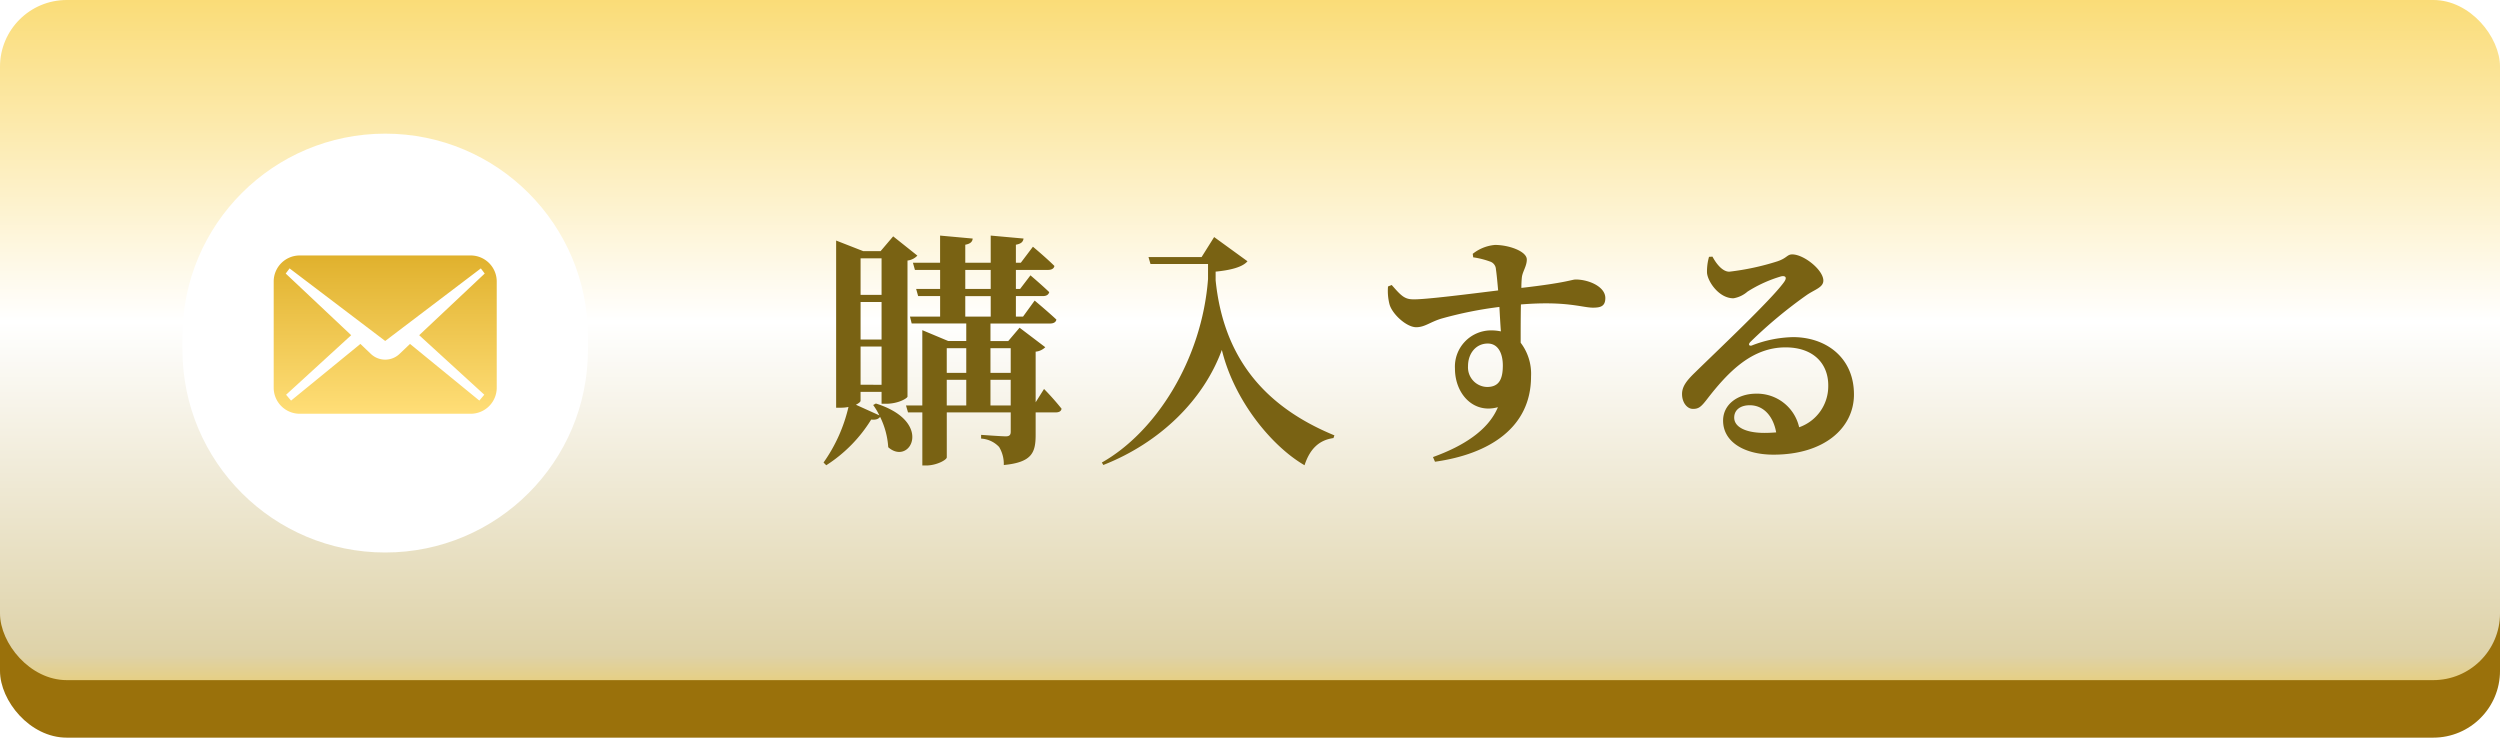
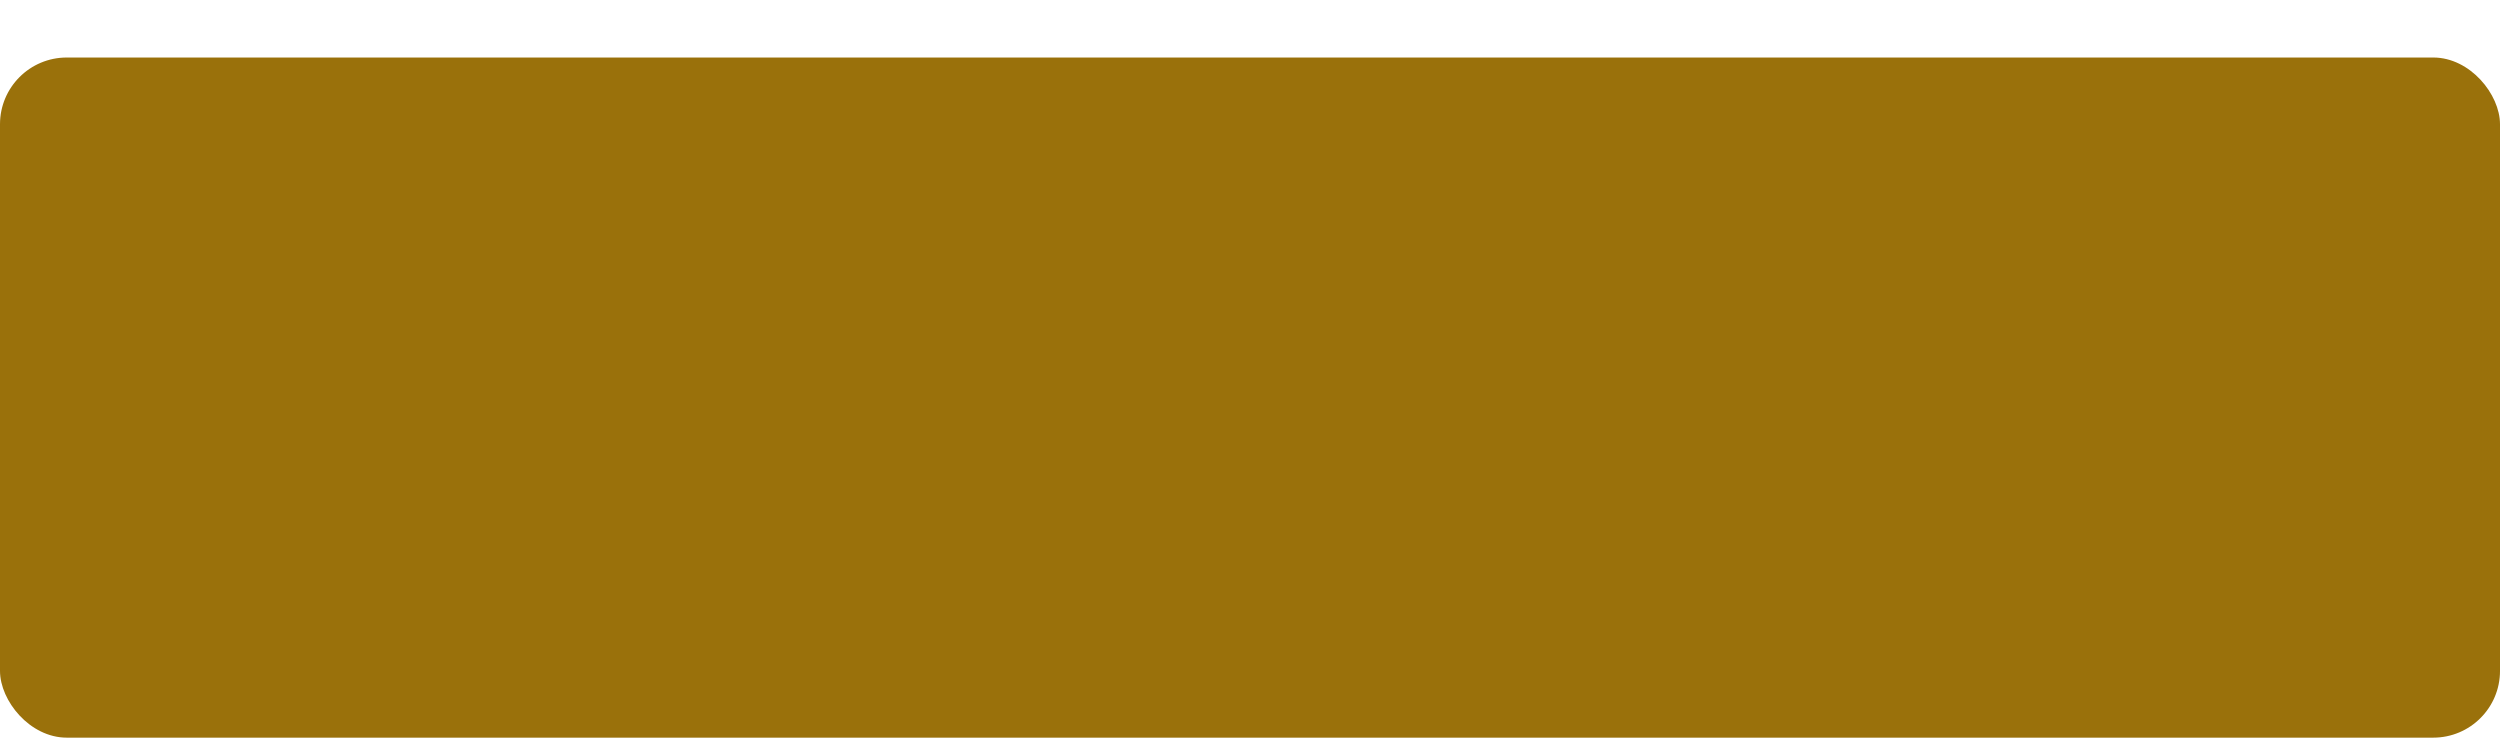
<svg xmlns="http://www.w3.org/2000/svg" id="グループ_1" data-name="グループ 1" width="374.606" height="110.53" viewBox="0 0 374.606 110.53">
  <defs>
    <linearGradient id="linear-gradient" x1="0.5" x2="0.5" y2="1" gradientUnits="objectBoundingBox">
      <stop offset="0" stop-color="#fadc77" />
      <stop offset="0.473" stop-color="#fff" />
      <stop offset="0.961" stop-color="#ded2a8" />
      <stop offset="1" stop-color="#e6cf83" />
    </linearGradient>
    <filter id="楕円形_244" x="27.339" y="20.027" width="60.758" height="60.758" filterUnits="userSpaceOnUse">
      <feOffset dy="2" input="SourceAlpha" />
      <feGaussianBlur stdDeviation="1" result="blur" />
      <feFlood flood-opacity="0.161" result="color" />
      <feComposite operator="out" in="SourceGraphic" in2="blur" />
      <feComposite operator="in" in="color" />
      <feComposite operator="in" in2="SourceGraphic" />
    </filter>
    <linearGradient id="linear-gradient-2" x1="0.5" x2="0.5" y2="1" gradientUnits="objectBoundingBox">
      <stop offset="0" stop-color="#e0b12d" />
      <stop offset="1" stop-color="#ffde77" />
    </linearGradient>
  </defs>
  <rect id="長方形_35643" data-name="長方形 35643" width="374.606" height="101.911" rx="10" transform="translate(0 8.619)" fill="#9a710b" />
-   <rect id="長方形_35644" data-name="長方形 35644" width="374.606" height="101.911" rx="10" fill="url(#linear-gradient)" />
-   <path id="パス_141894" data-name="パス 141894" d="M9.62-27.713v5.476H6.475v-5.476ZM6.475-15.54v-5.624H9.62v5.624Zm0,6.771V-14.5H9.62v5.735ZM8.362-5.735a10.142,10.142,0,0,1,.925,1.554L5.772-5.772c.444-.222.7-.444.7-.592V-7.7H9.62V-5.92h.666c1.887,0,3.219-.851,3.219-1.073V-27.38a2.413,2.413,0,0,0,1.48-.74l-3.626-2.886-1.887,2.22H6.882l-4.07-1.591V-5.328h.629a5.975,5.975,0,0,0,1.221-.111A23.612,23.612,0,0,1,.925,2.886l.407.407A21.5,21.5,0,0,0,8.066-3.552c.777.074,1.11-.111,1.332-.407A11.924,11.924,0,0,1,10.619.592c3.256,2.886,6.919-3.811-1.85-6.549Zm17.575.074V-9.509h3.034v3.848ZM19.388-9.509h2.923v3.848H19.388Zm2.923-4.736v3.7H19.388v-3.7Zm6.66,0v3.7H25.937v-3.7Zm-6.808-7.807h3.811v3.071H22.163Zm0-3.922h3.811v2.849H22.163ZM32.708-6.142v-7.585a2.378,2.378,0,0,0,1.443-.666L30.3-17.316l-1.7,2H25.937v-2.627h8.917c.518,0,.888-.185.962-.592-1.221-1.147-3.256-2.849-3.256-2.849l-1.739,2.4H29.748v-3.071h4.033c.518,0,.851-.185.962-.592-1.073-1.036-2.812-2.516-2.812-2.516l-1.554,2.035h-.629v-2.849h4.81c.518,0,.888-.185.962-.592C34.3-27.787,32.3-29.452,32.3-29.452l-1.813,2.4h-.74v-2.7c.814-.148,1.073-.444,1.147-.925l-4.921-.444v4.07H22.163v-2.7c.814-.148,1.073-.481,1.11-.925l-4.884-.444v4.07h-4.07l.3,1.073h3.774v2.849H14.8l.3,1.073h3.293v3.071H13.875l.259,1.036h8.177v2.627h-2.7l-3.885-1.628V-5.661H13.283l.3,1.036h2.146V3.33h.555c1.591,0,3.108-.851,3.108-1.221V-4.625h9.583v2.886c0,.481-.185.7-.74.7-.666,0-3.7-.222-3.7-.222V-.7a3.991,3.991,0,0,1,2.7,1.258,4.933,4.933,0,0,1,.7,2.7c4.292-.407,4.773-1.924,4.773-4.551v-3.33h2.96c.518,0,.851-.148.925-.555a39.555,39.555,0,0,0-2.627-2.96ZM57.572-27.9H49.617l.3,1.036h8.621v2.257c-.925,12.136-7.844,22.94-15.91,27.491l.222.37c8.547-3.367,15.022-9.768,17.76-17.242C62.456-6.4,68.08.444,73,3.293c.777-2.4,2.146-3.774,4.329-4.07l.148-.407c-10.8-4.44-16.65-11.951-17.8-23.236v-1.3c2.294-.222,4.07-.7,4.773-1.554l-4.995-3.626ZM100.344-8.436a2.936,2.936,0,0,1-2.849-3.108c0-1.961,1.221-3.4,2.96-3.4,1.554,0,2.257,1.48,2.257,3.293C102.712-9.509,102.083-8.436,100.344-8.436ZM98.272-27.861a12.348,12.348,0,0,1,2.516.629,1.27,1.27,0,0,1,.888,1.147c.111.74.222,1.924.333,3.182-4.181.518-11.174,1.406-12.765,1.332-1.295,0-1.85-.629-3.182-2.146l-.555.222a8.13,8.13,0,0,0,.222,2.664c.407,1.48,2.553,3.441,4,3.441,1.295,0,2.072-.777,3.811-1.3a58.916,58.916,0,0,1,8.658-1.739c.074,1.369.148,2.7.222,3.663a6.928,6.928,0,0,0-1.554-.148,5.431,5.431,0,0,0-5.328,5.735c0,3.737,2.738,6.808,6.438,5.772-1.443,3.478-5.217,5.846-9.731,7.474l.3.7c8.14-1.147,14.393-5.106,14.393-12.765a7.679,7.679,0,0,0-1.554-5.069c0-1.85,0-3.922.037-5.735,6.808-.555,9.176.481,10.8.481,1.11,0,1.85-.185,1.85-1.443,0-1.7-2.479-2.775-4.44-2.775-.592,0-1.332.481-8.14,1.258a15.157,15.157,0,0,1,.074-1.591c.111-.888.74-1.665.74-2.664,0-1.221-2.664-2.183-4.773-2.183a6.19,6.19,0,0,0-3.33,1.332Zm43.66,26.307c-2.849,0-4.551-.888-4.551-2.294,0-1.147.925-1.85,2.331-1.85,2.035,0,3.515,1.591,3.959,4.07C143.116-1.591,142.561-1.554,141.932-1.554Zm-8.325-26.381a7.929,7.929,0,0,0-.3,2.4c.111,1.3,1.776,3.811,3.959,3.811a4.268,4.268,0,0,0,2.109-1,19.761,19.761,0,0,1,5.069-2.294c.592-.111.962.148.333.962-1.924,2.627-9.694,9.953-13.32,13.5-1.221,1.184-1.813,2-1.887,3-.074,1.406.74,2.368,1.554,2.4.925.037,1.295-.3,2.183-1.443,3.145-4.07,6.7-7.77,11.766-7.77,4.255,0,6.438,2.516,6.4,5.772A6.5,6.5,0,0,1,147.112-2.4a6.456,6.456,0,0,0-6.438-5.032c-2.738,0-4.958,1.591-4.958,4.033,0,3.219,3.219,5.106,7.548,5.106,7.622,0,12.025-4,12.062-8.954.037-5.55-4.144-8.658-9.139-8.658a17.868,17.868,0,0,0-6.179,1.258c-.37.111-.592-.148-.185-.555a68.8,68.8,0,0,1,8.4-6.993c1.221-.851,2.516-1.147,2.516-2.183,0-1.591-2.923-3.922-4.662-3.922-.777,0-.777.555-2.22,1.036a38.1,38.1,0,0,1-7.215,1.554c-.962,0-1.887-1.073-2.516-2.257Z" transform="translate(122.476 66.421)" fill="#796213" />
  <g data-type="innerShadowGroup">
-     <circle id="楕円形_244-2" data-name="楕円形 244" cx="30.379" cy="30.379" r="30.379" transform="translate(27.339 20.027)" fill="#fff" />
    <g transform="matrix(1, 0, 0, 1, 0, 0)" filter="url(#楕円形_244)">
-       <circle id="楕円形_244-3" data-name="楕円形 244" cx="30.379" cy="30.379" r="30.379" transform="translate(27.34 20.03)" fill="#fff" />
-     </g>
+       </g>
  </g>
  <g id="メールの無料アイコンその5" transform="translate(41.011 38.28)">
-     <path id="パス_141893" data-name="パス 141893" d="M29.52,74.535H3.9a3.9,3.9,0,0,0-3.9,3.9V94.353a3.9,3.9,0,0,0,3.9,3.9H29.52a3.9,3.9,0,0,0,3.9-3.9V78.437A3.9,3.9,0,0,0,29.52,74.535ZM31.556,95.4l-.742.88-10.388-8.49-1.609,1.533a3.115,3.115,0,0,1-4.217,0l-1.609-1.533L2.6,96.284l-.742-.88,9.754-8.922L1.8,77.243l.58-.77L16.708,87.347,31.039,76.473l.58.77L21.8,86.482Z" transform="translate(0 -74.535)" fill="url(#linear-gradient-2)" />
-   </g>
+     </g>
</svg>